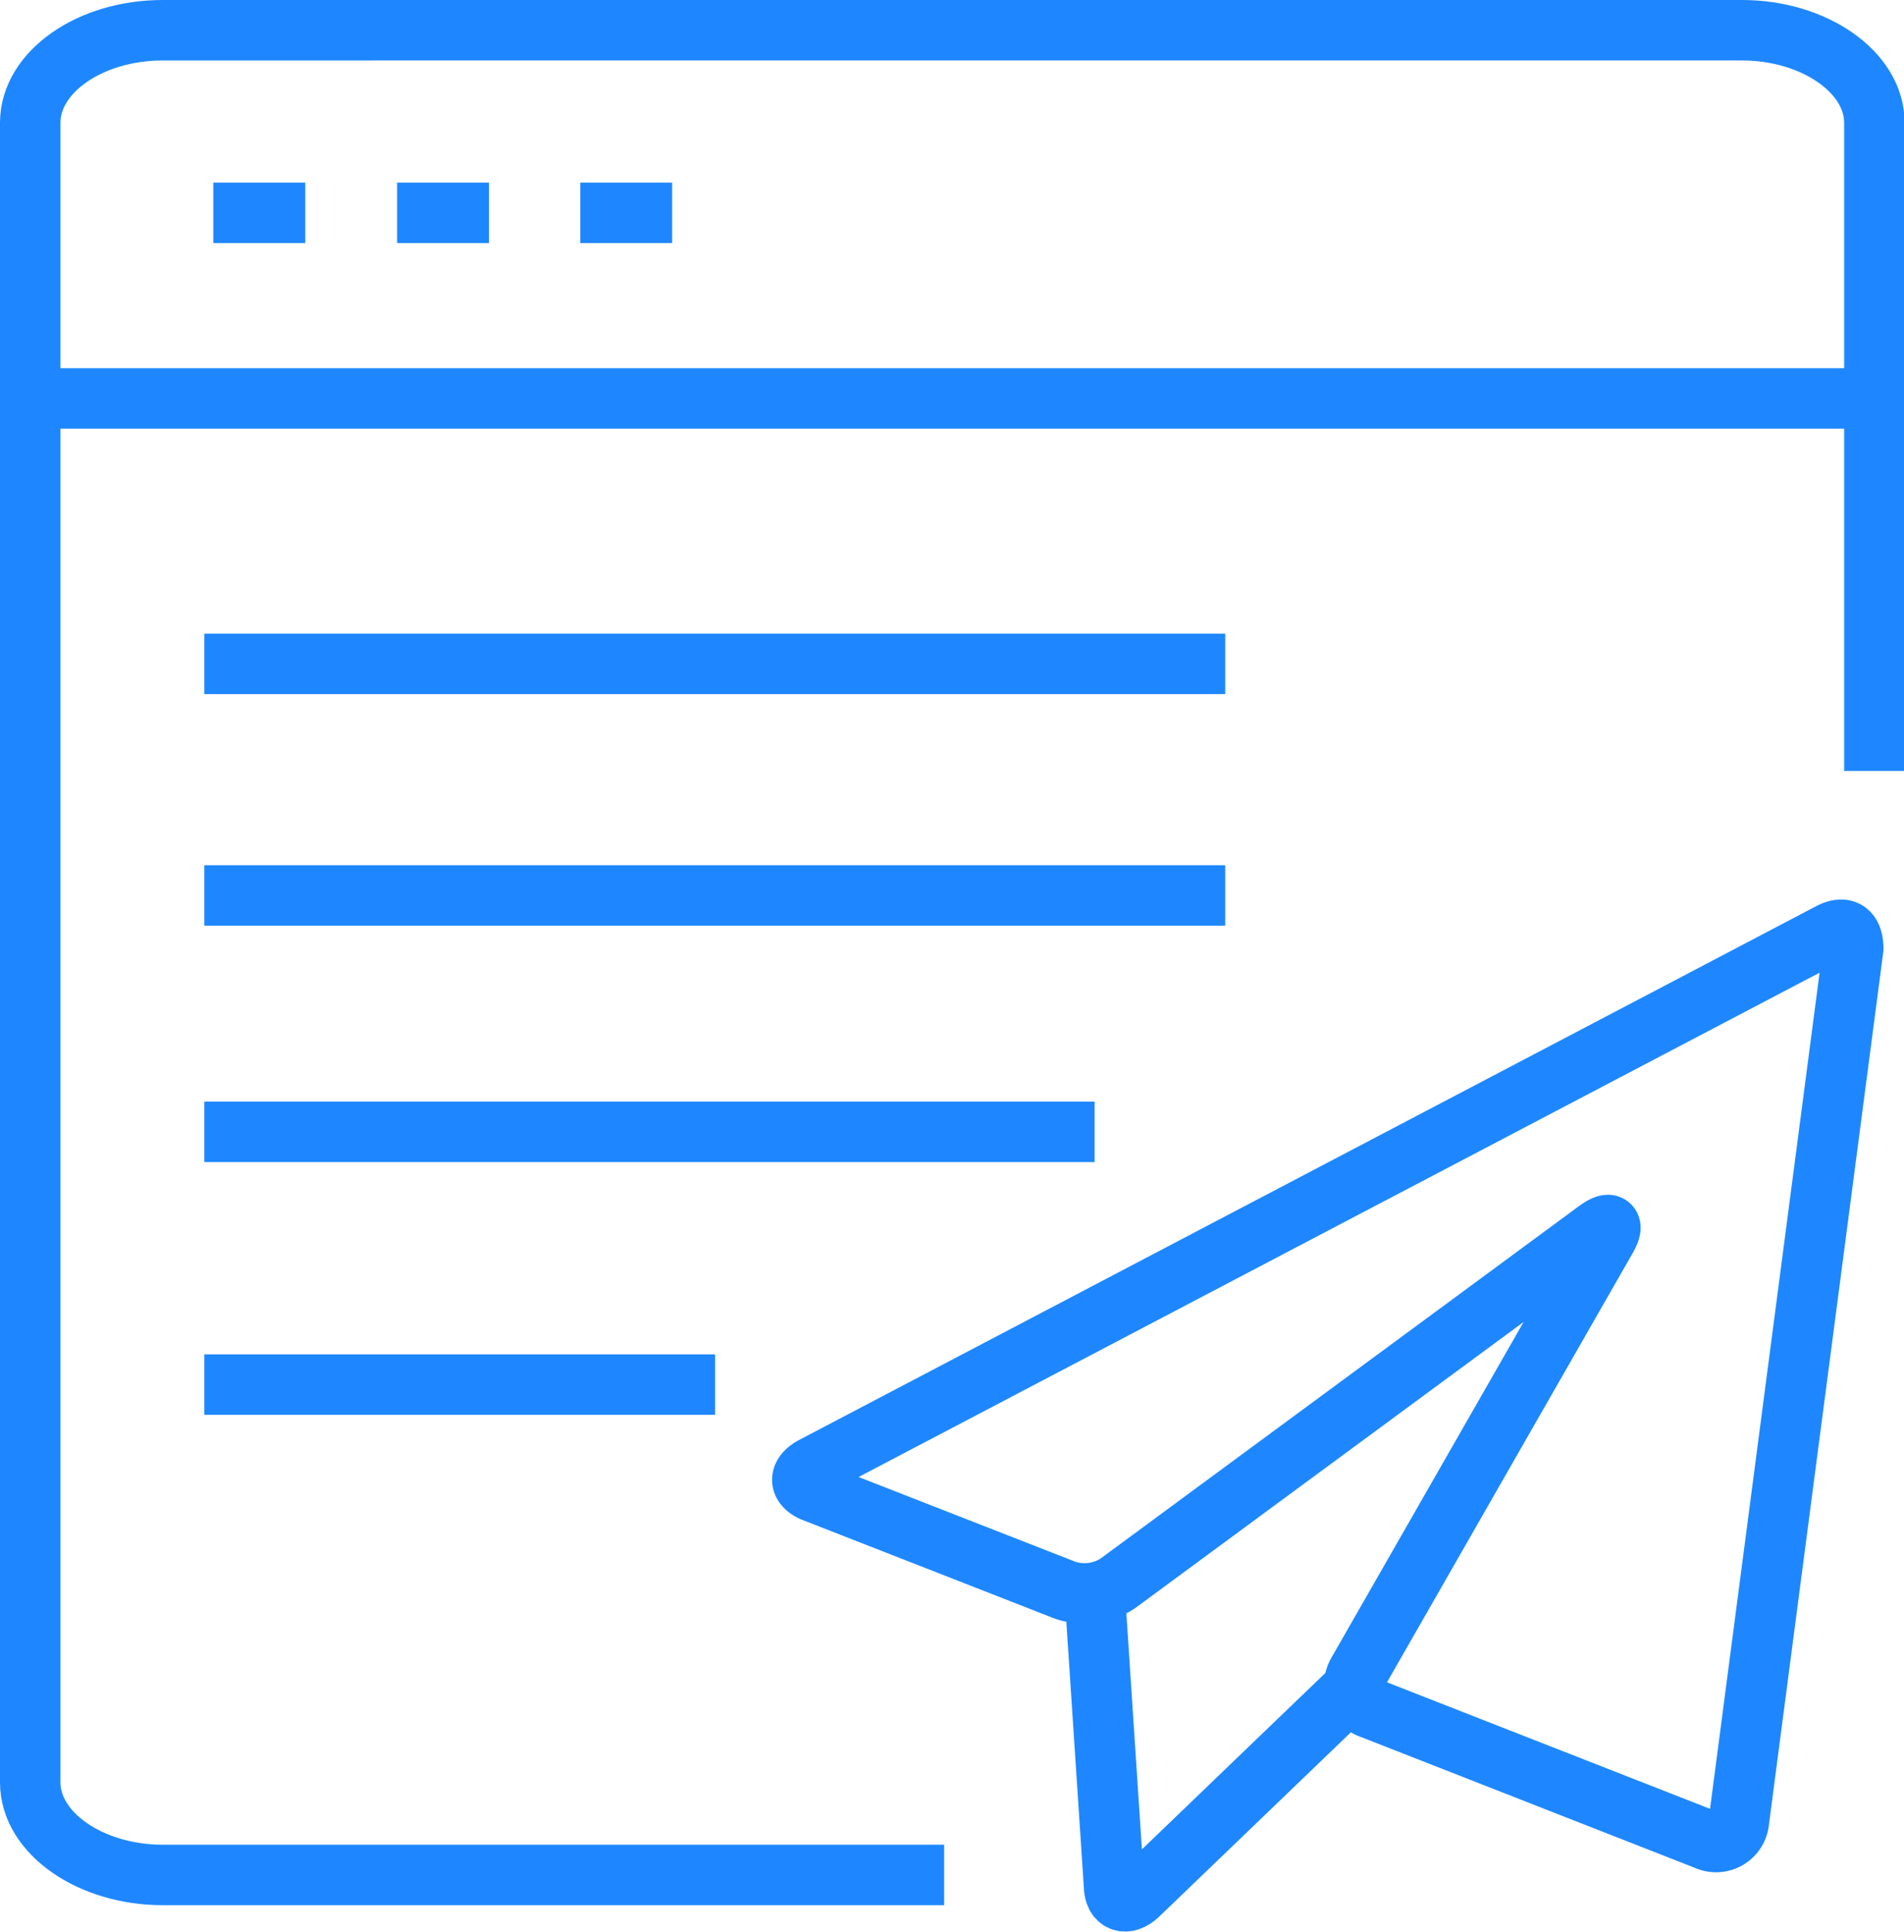
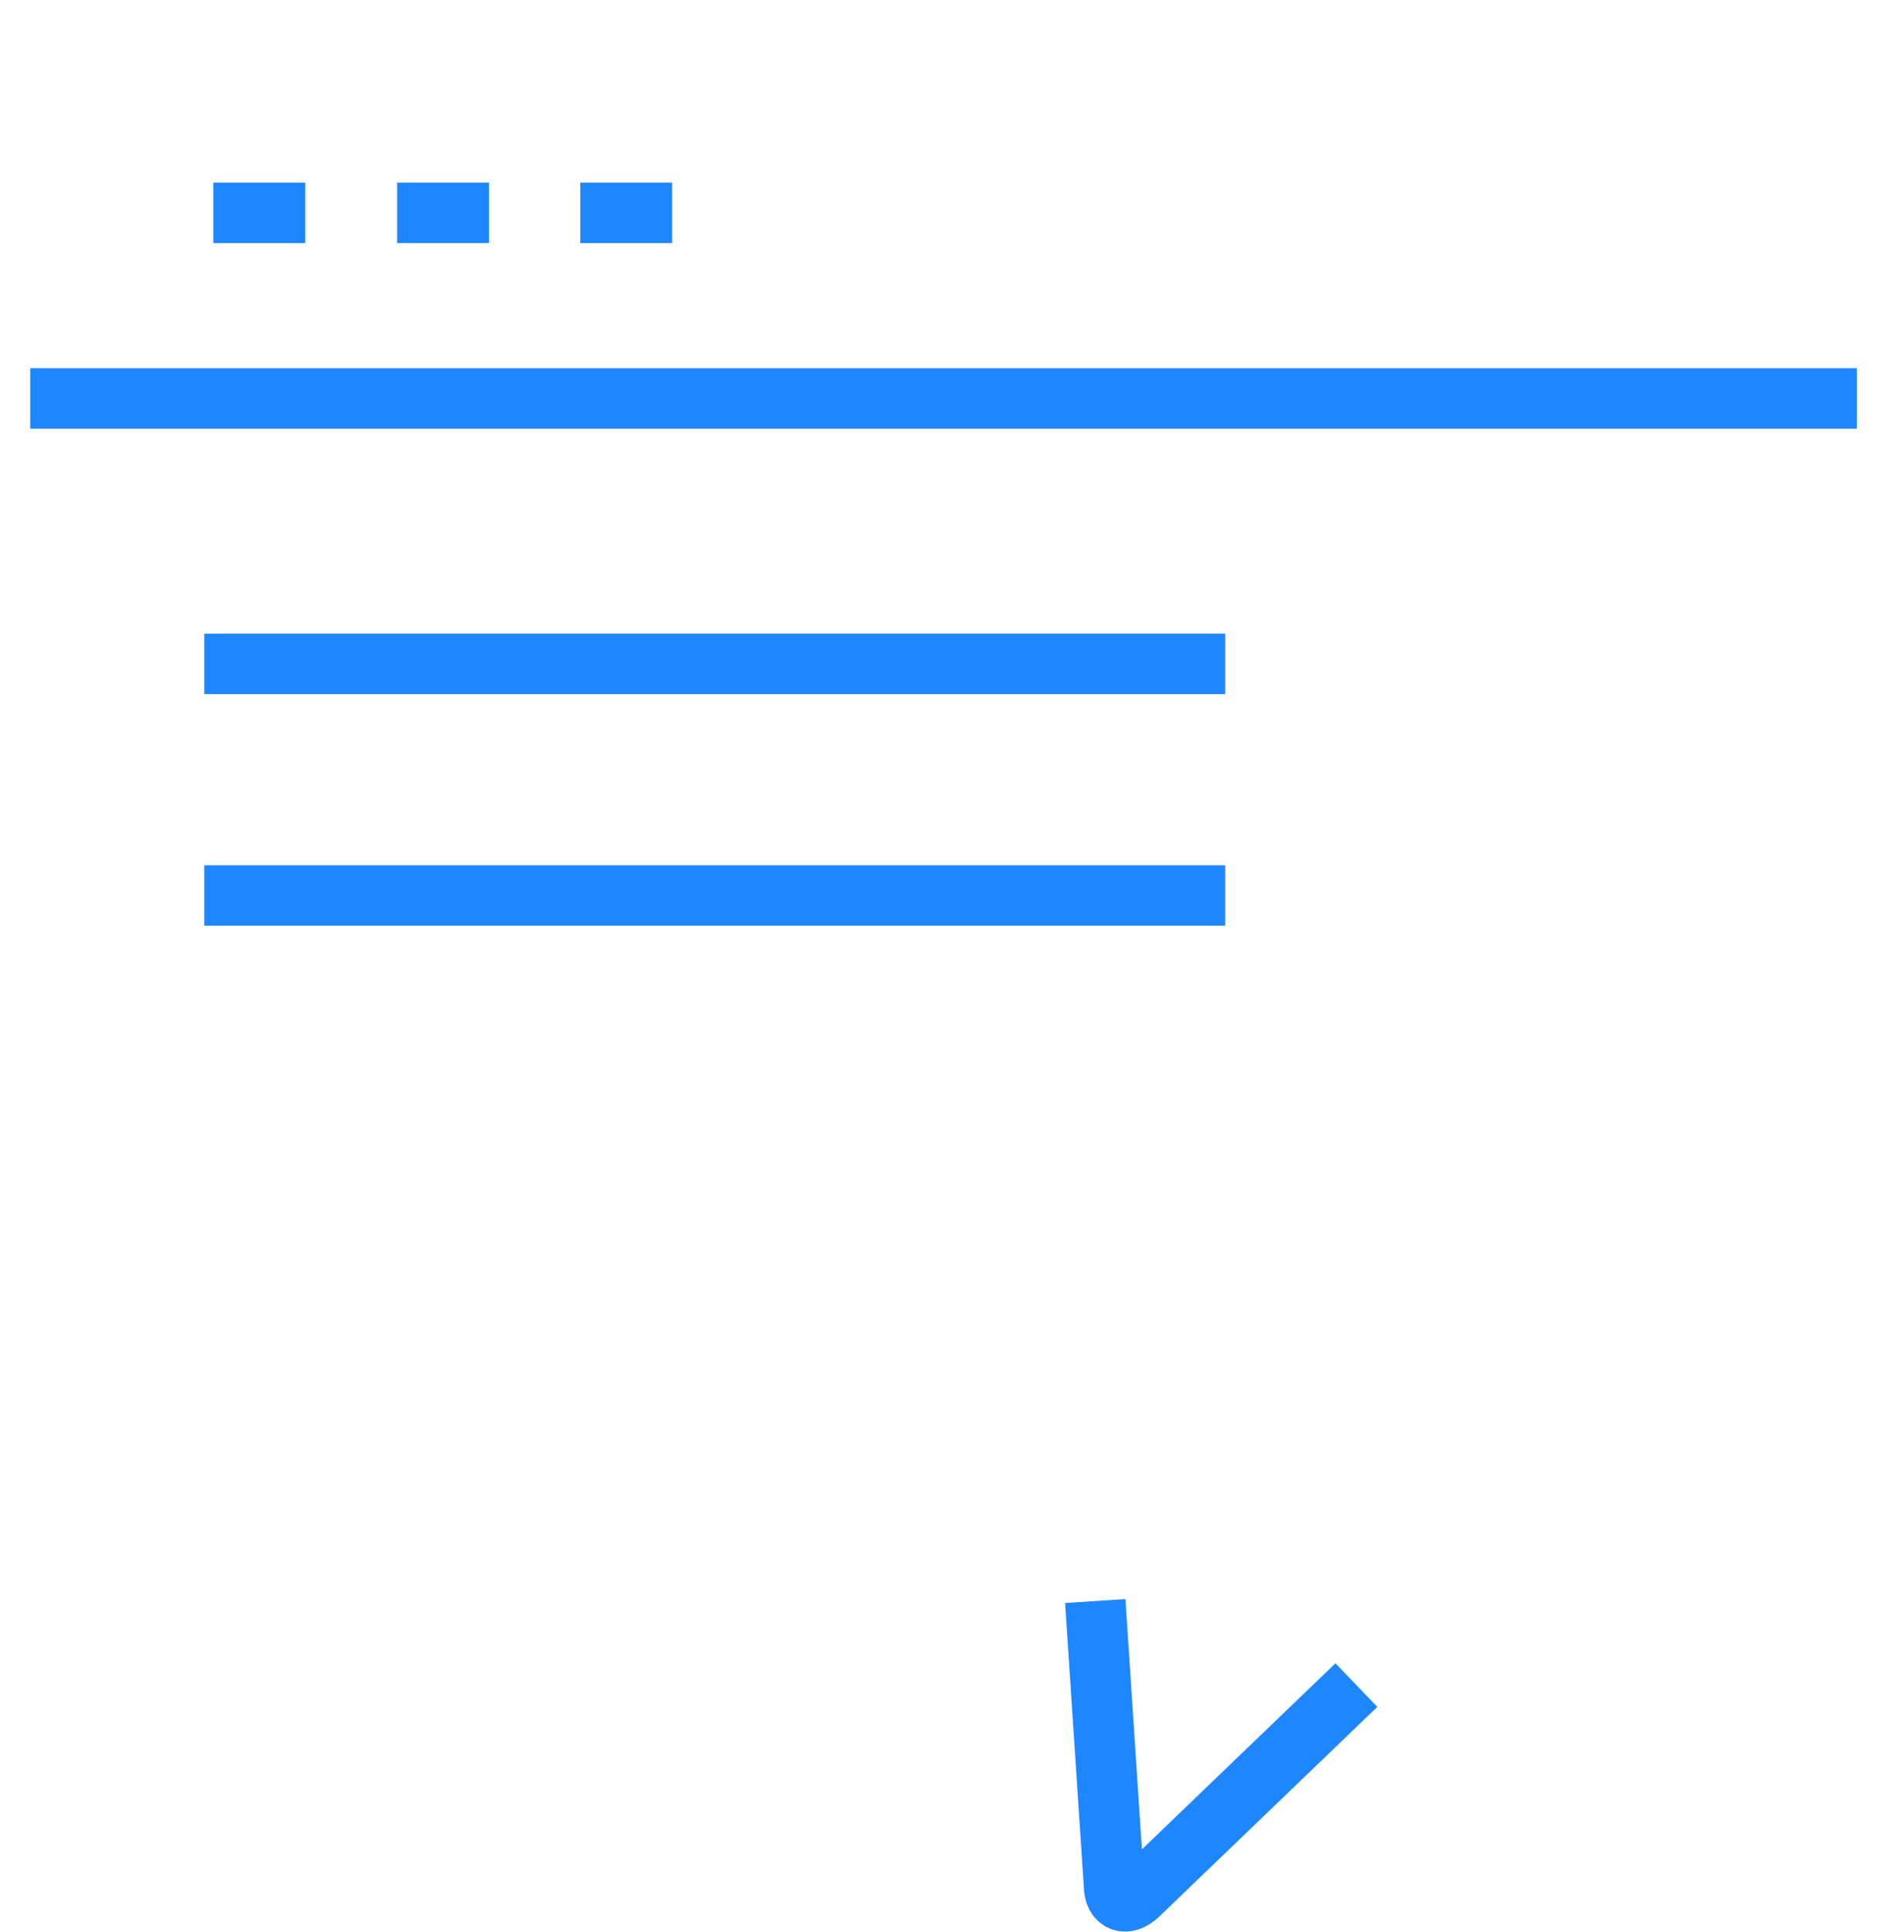
<svg xmlns="http://www.w3.org/2000/svg" id="Layer_1" data-name="Layer 1" viewBox="0 0 31.5 31.95">
  <defs>
    <style>.cls-1{fill:none;stroke:#1e87ff;stroke-miterlimit:10;}</style>
  </defs>
  <line class="cls-1" x1="30.72" y1="6.59" x2="0.5" y2="6.59" />
  <path class="cls-1" d="M31.23,27.21" transform="translate(-0.22 -0.03)" />
-   <path class="cls-1" d="M31.23,12.78V2.06c0-.84-1-1.53-2.19-1.53H2.91C1.71.53.72,1.22.72,2.06V29.51c0,.84,1,1.53,2.19,1.53H15.84" transform="translate(-0.22 -0.03)" />
  <line class="cls-1" x1="3.53" y1="3.52" x2="5.05" y2="3.52" />
  <line class="cls-1" x1="6.57" y1="3.52" x2="8.09" y2="3.52" />
  <line class="cls-1" x1="9.6" y1="3.52" x2="11.12" y2="3.52" />
-   <path class="cls-1" d="M22.69,27.68a.41.41,0,0,0,.22.61l5.54,2.17a.38.38,0,0,0,.54-.32l1.89-14.42c0-.27-.13-.39-.38-.26L13.67,24.29c-.24.13-.23.31,0,.41l4.17,1.63a1,1,0,0,0,.87-.11l7.93-5.84c.22-.16.29-.1.15.14Z" transform="translate(-0.22 -0.03)" />
  <path class="cls-1" d="M9.44,22" transform="translate(-0.22 -0.03)" />
  <path class="cls-1" d="M18.34,26.51l.31,4.7c0,.28.2.35.4.16l3.61-3.47" transform="translate(-0.22 -0.03)" />
  <line class="cls-1" x1="3.38" y1="10.98" x2="20.27" y2="10.98" />
  <line class="cls-1" x1="3.38" y1="14.81" x2="20.27" y2="14.81" />
-   <line class="cls-1" x1="3.38" y1="18.72" x2="18.11" y2="18.72" />
-   <line class="cls-1" x1="3.38" y1="22.9" x2="11.83" y2="22.9" />
</svg>